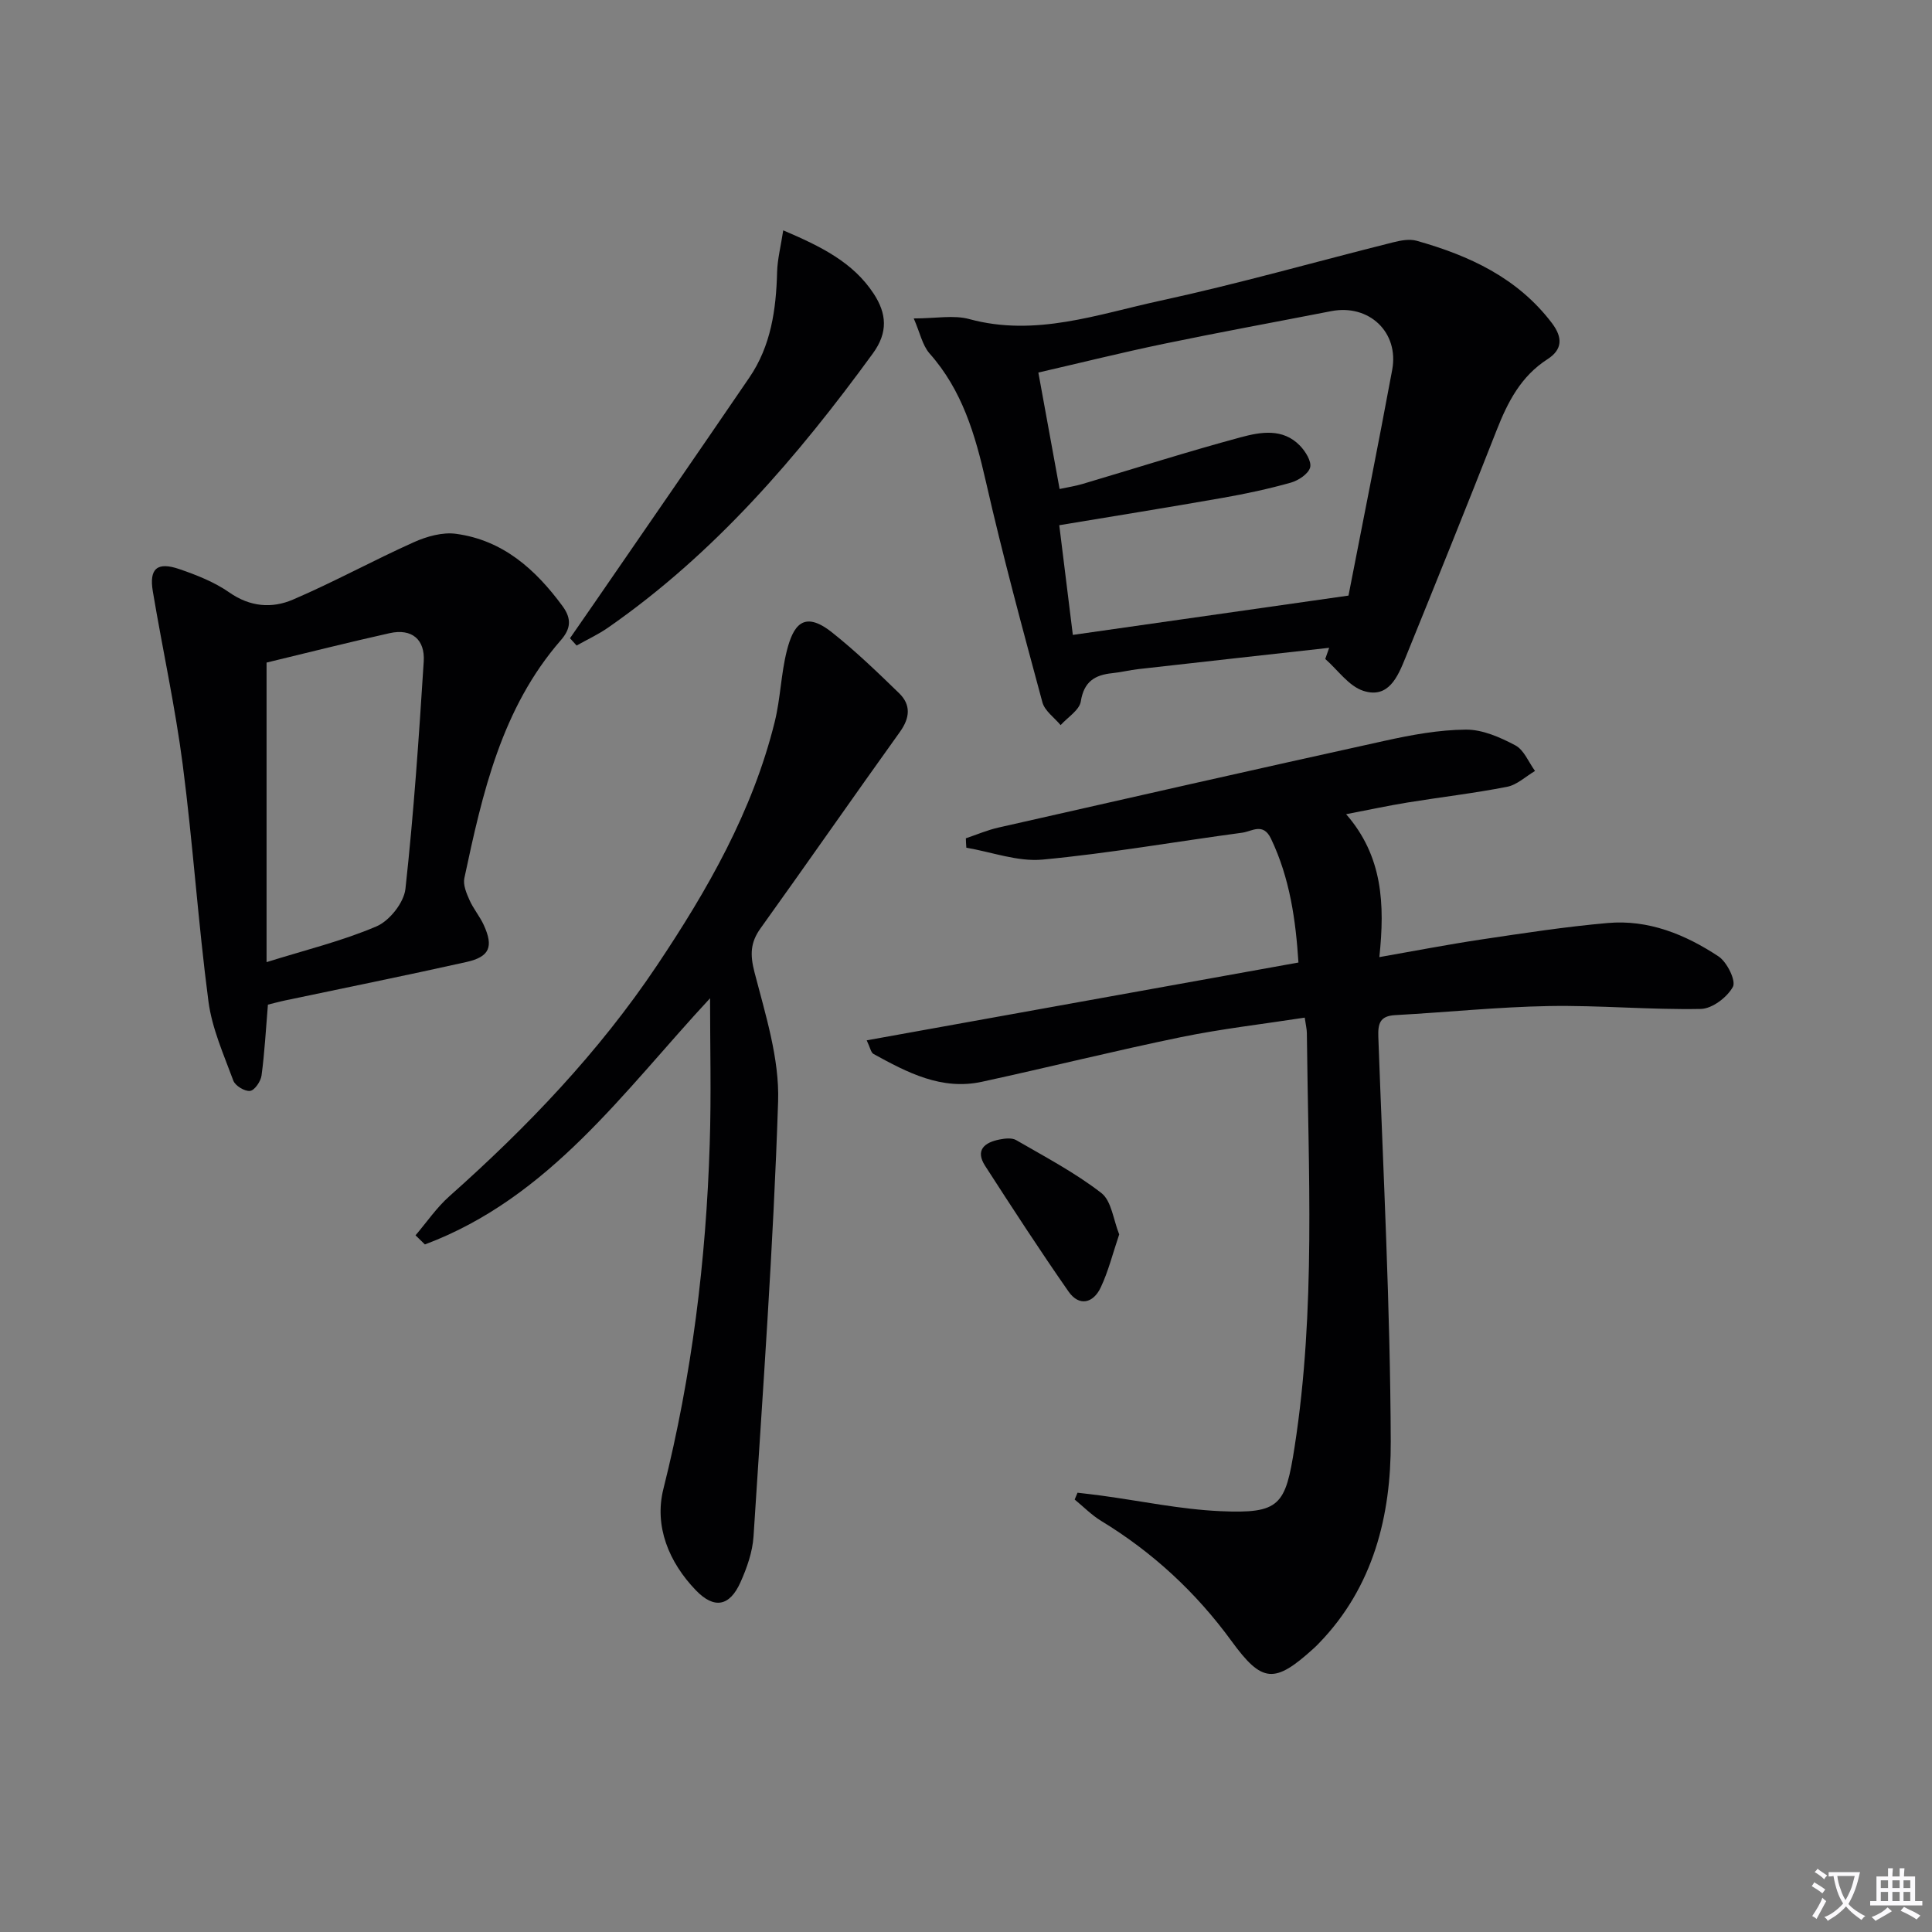
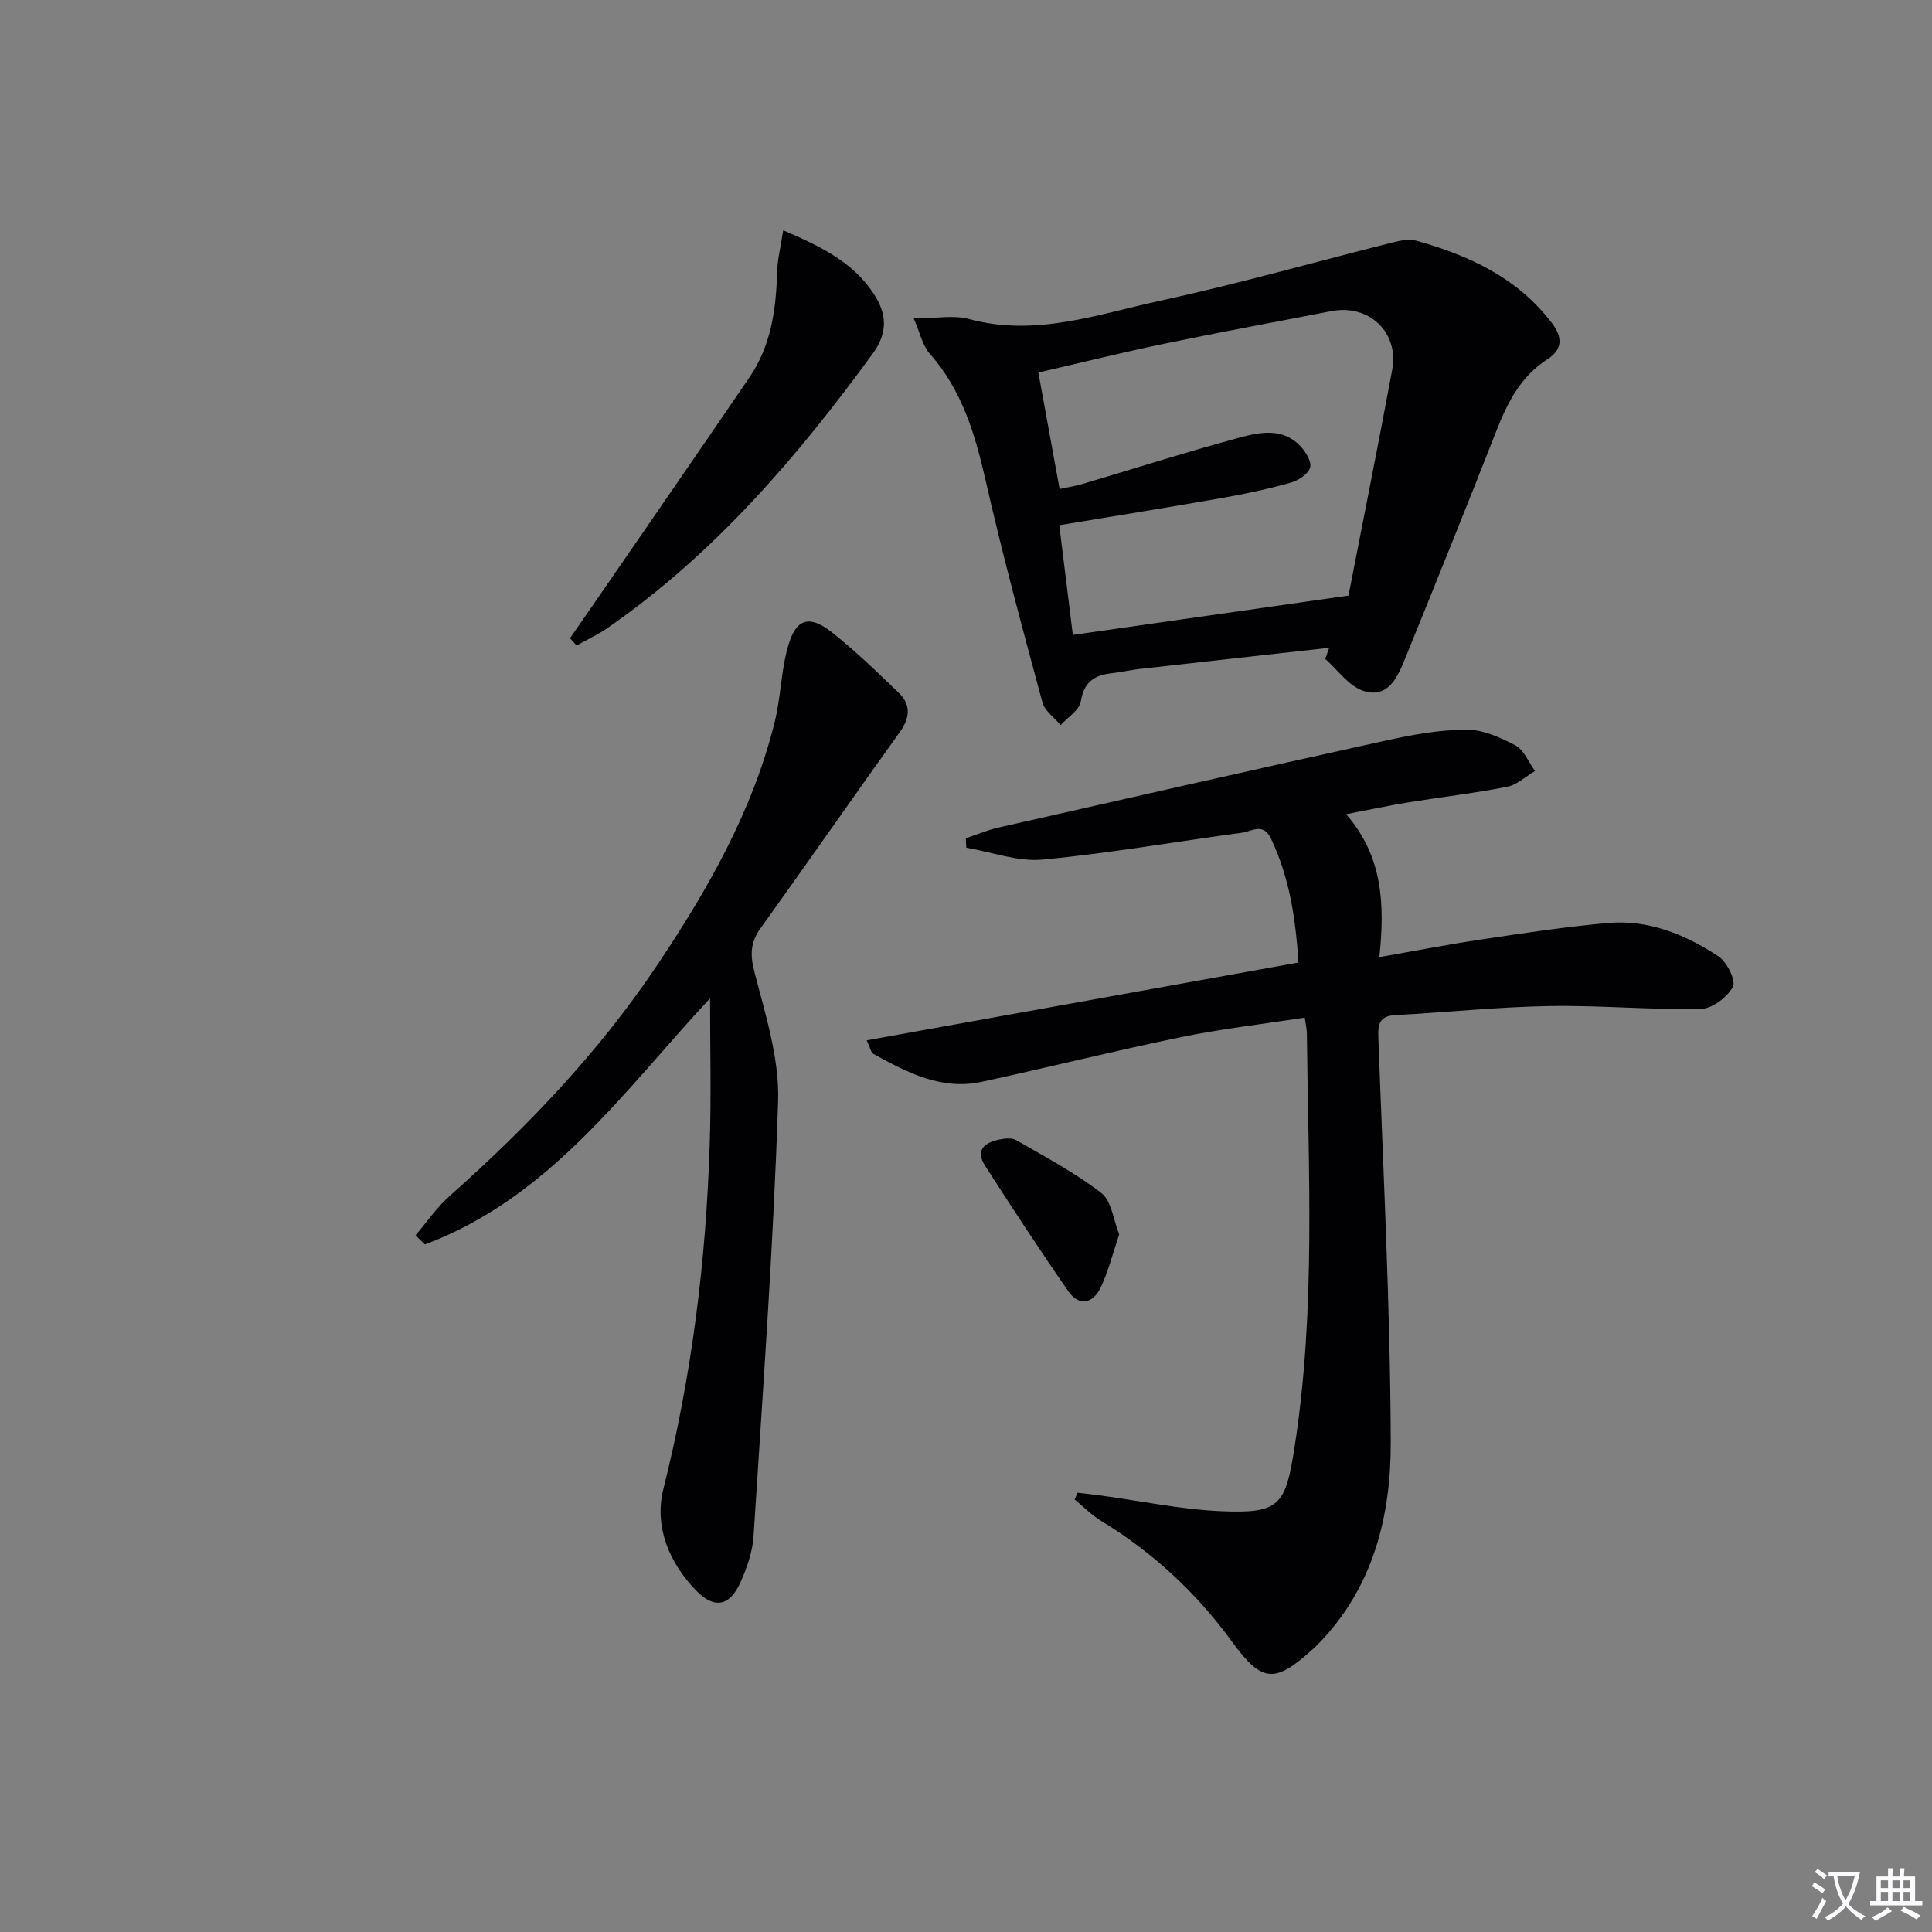
<svg xmlns="http://www.w3.org/2000/svg" enable-background="new 0 0 400 400" viewBox="0 0 400 400">
  <rect x="0" y="0" width="400" height="400" fill="#808080" stroke="none" />
  <path d="m377.9 391.2c-.2.3-.4.5-.6.8-.7-.6-1.4-1-2.2-1.5.2-.3.4-.5.5-.8.6.4 1.4.8 2.3 1.5zm-1.8 6.1c-.2-.2-.5-.4-.9-.6.4-.6.8-1.2 1.2-1.9s.7-1.3.9-1.9c.3.3.5.5.8.7-.7 1.3-1.4 2.6-2 3.7zm2.2-9c-.3.3-.5.5-.6.8-.6-.6-1.3-1.1-2-1.5.3-.3.5-.5.6-.7.6.5 1.3.9 2 1.4zm.3.2v-.9h2 4.5c-.3 1.3-.6 2.5-1 3.6s-.9 2.1-1.4 3c.4.5 1 1 1.6 1.4s1.2.8 1.9 1.1c-.3.2-.5.4-.8.8-.4-.3-1-.7-1.6-1.2s-1.2-1.1-1.6-1.6c-.5.6-1.1 1.1-1.7 1.6s-1.4.9-2.1 1.4c-.1-.3-.3-.5-.7-.8.6-.2 1.2-.5 1.9-1s1.4-1.1 2-1.8c-.5-.8-.9-1.6-1.2-2.5s-.6-2-.8-3.2c-.4.1-.7.1-1 .1zm2.5 2.7c.3 1 .7 1.7 1 2.2.3-.5.6-1.1 1-2s.6-1.9.9-3h-3.2-.4c.1.9.3 1.8.7 2.8z" fill="#fbfafc" />
  <path d="m396.5 388.5v1.5 3.6h1.5v.9c-.4 0-1 0-1.7 0h-7.9c-.5 0-.9 0-1.2 0v-.9h1.3v-3.5c0-.7 0-1.2 0-1.6h2.4c0-.8 0-1.4 0-1.7h1c0 .3-.1.8-.1 1.7h1.5c0-.8 0-1.4 0-1.7h1c0 .3-.1.9-.1 1.7zm-8.2 9.2c-.2-.3-.5-.5-.8-.8.8-.3 1.4-.6 1.9-.9s1-.7 1.4-1.1c.3.3.6.5.9.8-1.6 1-2.8 1.6-3.4 2zm2.6-6.8v-1.6h-1.5v1.6zm0 2.7v-1.9h-1.5v1.9zm2.4-2.7v-1.6h-1.5v1.6zm0 2.7v-1.9h-1.5v1.9zm.2 2 .7-.8c.4.2.9.5 1.6.8s1.3.7 1.8 1c-.3.3-.5.5-.8.8-.4-.3-1.5-1-3.3-1.8zm2-4.7v-1.6h-1.4v1.6zm0 2.7v-1.9h-1.4v1.9z" fill="#fbfafc" />
  <g fill="#010103">
    <path d="m199.97 173.56c2.24-.75 4.44-1.7 6.74-2.22 26.68-6.05 53.37-12.11 80.09-17.99 5.49-1.21 11.13-2.25 16.71-2.29 3.43-.02 7.09 1.59 10.23 3.26 1.79.95 2.74 3.48 4.07 5.3-1.92 1.13-3.72 2.88-5.79 3.28-6.84 1.34-13.78 2.14-20.66 3.26-4.03.66-8.03 1.52-12.66 2.41 7.59 8.7 8.04 18.64 6.88 29.59 7.25-1.27 14.15-2.61 21.1-3.65 8.7-1.3 17.41-2.64 26.17-3.41 8.44-.75 16.08 2.37 22.96 6.92 1.75 1.16 3.65 5.03 2.97 6.29-1.18 2.17-4.3 4.54-6.65 4.58-10.47.2-20.96-.78-31.42-.6-10.62.19-21.22 1.3-31.84 1.88-3.22.17-3.6 1.79-3.5 4.57 1.01 27.91 2.47 55.83 2.57 83.75.06 15.27-3.57 30.07-14.85 41.71-.35.36-.7.72-1.07 1.05-8.14 7.4-10.69 7.24-17.05-1.49-7.36-10.09-16.31-18.38-26.98-24.87-1.99-1.21-3.67-2.94-5.49-4.43.2-.47.39-.94.59-1.41 1.65.2 3.3.37 4.94.6 8.21 1.11 16.39 2.85 24.63 3.22 12.35.55 13.49-1.19 15.37-13.29 4.43-28.49 2.83-57.12 2.54-85.72-.01-.81-.22-1.62-.44-3.17-8.64 1.33-17.19 2.31-25.58 4.03-13.8 2.84-27.48 6.26-41.25 9.25-8.36 1.82-15.47-1.92-22.45-5.76-.54-.3-.68-1.3-1.41-2.82 29.99-5.41 59.43-10.71 89.39-16.11-.56-8.69-1.75-17.41-5.69-25.65-1.62-3.39-3.95-1.5-5.94-1.23-13.79 1.85-27.52 4.27-41.35 5.57-5.14.48-10.52-1.57-15.78-2.46-.06-.67-.08-1.31-.1-1.95z" />
    <path d="m189.18 65.93c4.6 0 8.27-.75 11.49.13 13.73 3.74 26.6-1 39.55-3.8 16.17-3.5 32.12-8.06 48.18-12.08 1.58-.4 3.42-.75 4.91-.33 10.88 3.07 20.86 7.65 27.98 17.02 2.31 3.04 2.19 5.51-.9 7.5-5.51 3.54-8.23 8.86-10.53 14.71-6.18 15.75-12.51 31.44-18.88 47.11-1.58 3.88-3.49 8.53-8.72 6.84-3.02-.98-5.28-4.32-7.88-6.6.27-.77.54-1.54.81-2.31-13.16 1.47-26.33 2.92-39.49 4.41-1.81.2-3.59.66-5.4.84-3.63.37-5.88 1.74-6.53 5.85-.29 1.81-2.72 3.28-4.18 4.91-1.29-1.56-3.29-2.94-3.77-4.72-4.1-15.19-8.22-30.39-11.71-45.73-2.21-9.69-4.89-18.91-11.69-26.54-1.47-1.72-1.96-4.3-3.24-7.21zm90.01 57.38c2.89-14.87 6.09-30.79 9.05-46.74 1.45-7.81-4.83-13.67-12.63-12.15-11.53 2.25-23.09 4.36-34.59 6.75-8.68 1.8-17.29 3.95-26.04 5.96 1.55 8.5 2.94 16.13 4.4 24.11 1.83-.39 3.28-.61 4.67-1.02 10.95-3.24 21.83-6.72 32.85-9.69 4.08-1.1 8.69-1.92 12.22 1.72 1.15 1.18 2.46 3.27 2.13 4.53-.36 1.34-2.43 2.7-4.01 3.15-4.62 1.3-9.34 2.31-14.07 3.14-11.21 1.97-22.45 3.78-33.86 5.67.96 7.8 1.91 15.48 2.81 22.71 19-2.72 37.48-5.35 57.07-8.14z" />
    <path d="m147.01 206.68c-17.79 19.14-33.19 41.29-59.04 50.97-.65-.63-1.29-1.26-1.94-1.89 2.32-2.72 4.37-5.75 7.02-8.1 16.12-14.32 30.94-29.81 42.96-47.76 10.48-15.65 19.82-31.95 24.39-50.46 1.19-4.81 1.29-9.89 2.5-14.69 1.31-5.18 3.43-8.51 9.33-3.84 4.9 3.88 9.43 8.25 13.92 12.61 2.48 2.41 2.26 5.09.17 8.01-9.69 13.51-19.17 27.16-28.86 40.67-2.13 2.97-2.18 5.48-1.25 9.1 2.27 8.77 5.17 17.85 4.89 26.71-.98 30.05-3.17 60.07-5.09 90.09-.21 3.23-1.37 6.52-2.71 9.51-2.23 4.96-5.42 5.59-9.22 1.65-5.6-5.81-8.67-13.27-6.73-21 5.9-23.49 8.84-47.31 9.59-71.43.33-10.06.07-20.14.07-30.15z" />
-     <path d="m55.47 208c-.43 5.12-.68 9.91-1.32 14.66-.16 1.22-1.43 3.08-2.37 3.2-1.09.14-3.08-1.06-3.47-2.12-1.99-5.4-4.43-10.83-5.16-16.46-2.14-16.3-3.21-32.74-5.33-49.04-1.56-12-4.18-23.86-6.18-35.81-.79-4.71.9-6.18 5.5-4.6 3.59 1.23 7.26 2.68 10.34 4.83 4.3 3.01 8.84 3.34 13.15 1.49 8.5-3.64 16.63-8.12 25.07-11.9 2.65-1.19 5.92-2.11 8.71-1.73 9.69 1.31 16.43 7.32 22.05 14.96 1.99 2.7 1.65 4.78-.34 7.06-12.3 14.13-16.23 31.68-19.98 49.27-.3 1.38.43 3.12 1.06 4.53.8 1.81 2.14 3.38 2.96 5.18 2.05 4.49 1.23 6.57-3.58 7.65-12.47 2.79-25 5.31-37.5 7.95-1.29.27-2.54.62-3.61.88zm-.28-8.8c7.94-2.49 15.61-4.35 22.77-7.41 2.68-1.15 5.66-4.9 5.98-7.75 1.72-15.65 2.79-31.38 3.79-47.11.28-4.51-2.45-6.87-7.06-5.84-8.52 1.9-16.99 4.04-25.48 6.09z" />
    <path d="m118.01 132.14c1.67-2.41 3.34-4.81 5-7.22 10.72-15.58 21.48-31.13 32.14-46.76 4.47-6.55 5.54-14.06 5.74-21.81.07-2.68.77-5.35 1.27-8.66 7.84 3.35 14.45 6.6 18.73 13.12 2.68 4.09 3.02 7.99-.17 12.36-15.65 21.48-32.81 41.46-54.82 56.77-2.04 1.42-4.34 2.48-6.52 3.71-.45-.5-.91-1.01-1.37-1.51z" />
    <path d="m231.72 255.57c-1.32 3.88-2.23 7.61-3.84 11.01-1.53 3.23-4.44 3.99-6.66.81-5.95-8.54-11.62-17.27-17.26-26.01-2.12-3.29-.09-4.86 2.99-5.46 1.11-.22 2.56-.39 3.44.13 5.99 3.47 12.18 6.73 17.62 10.94 2.13 1.64 2.49 5.56 3.71 8.58z" />
  </g>
</svg>